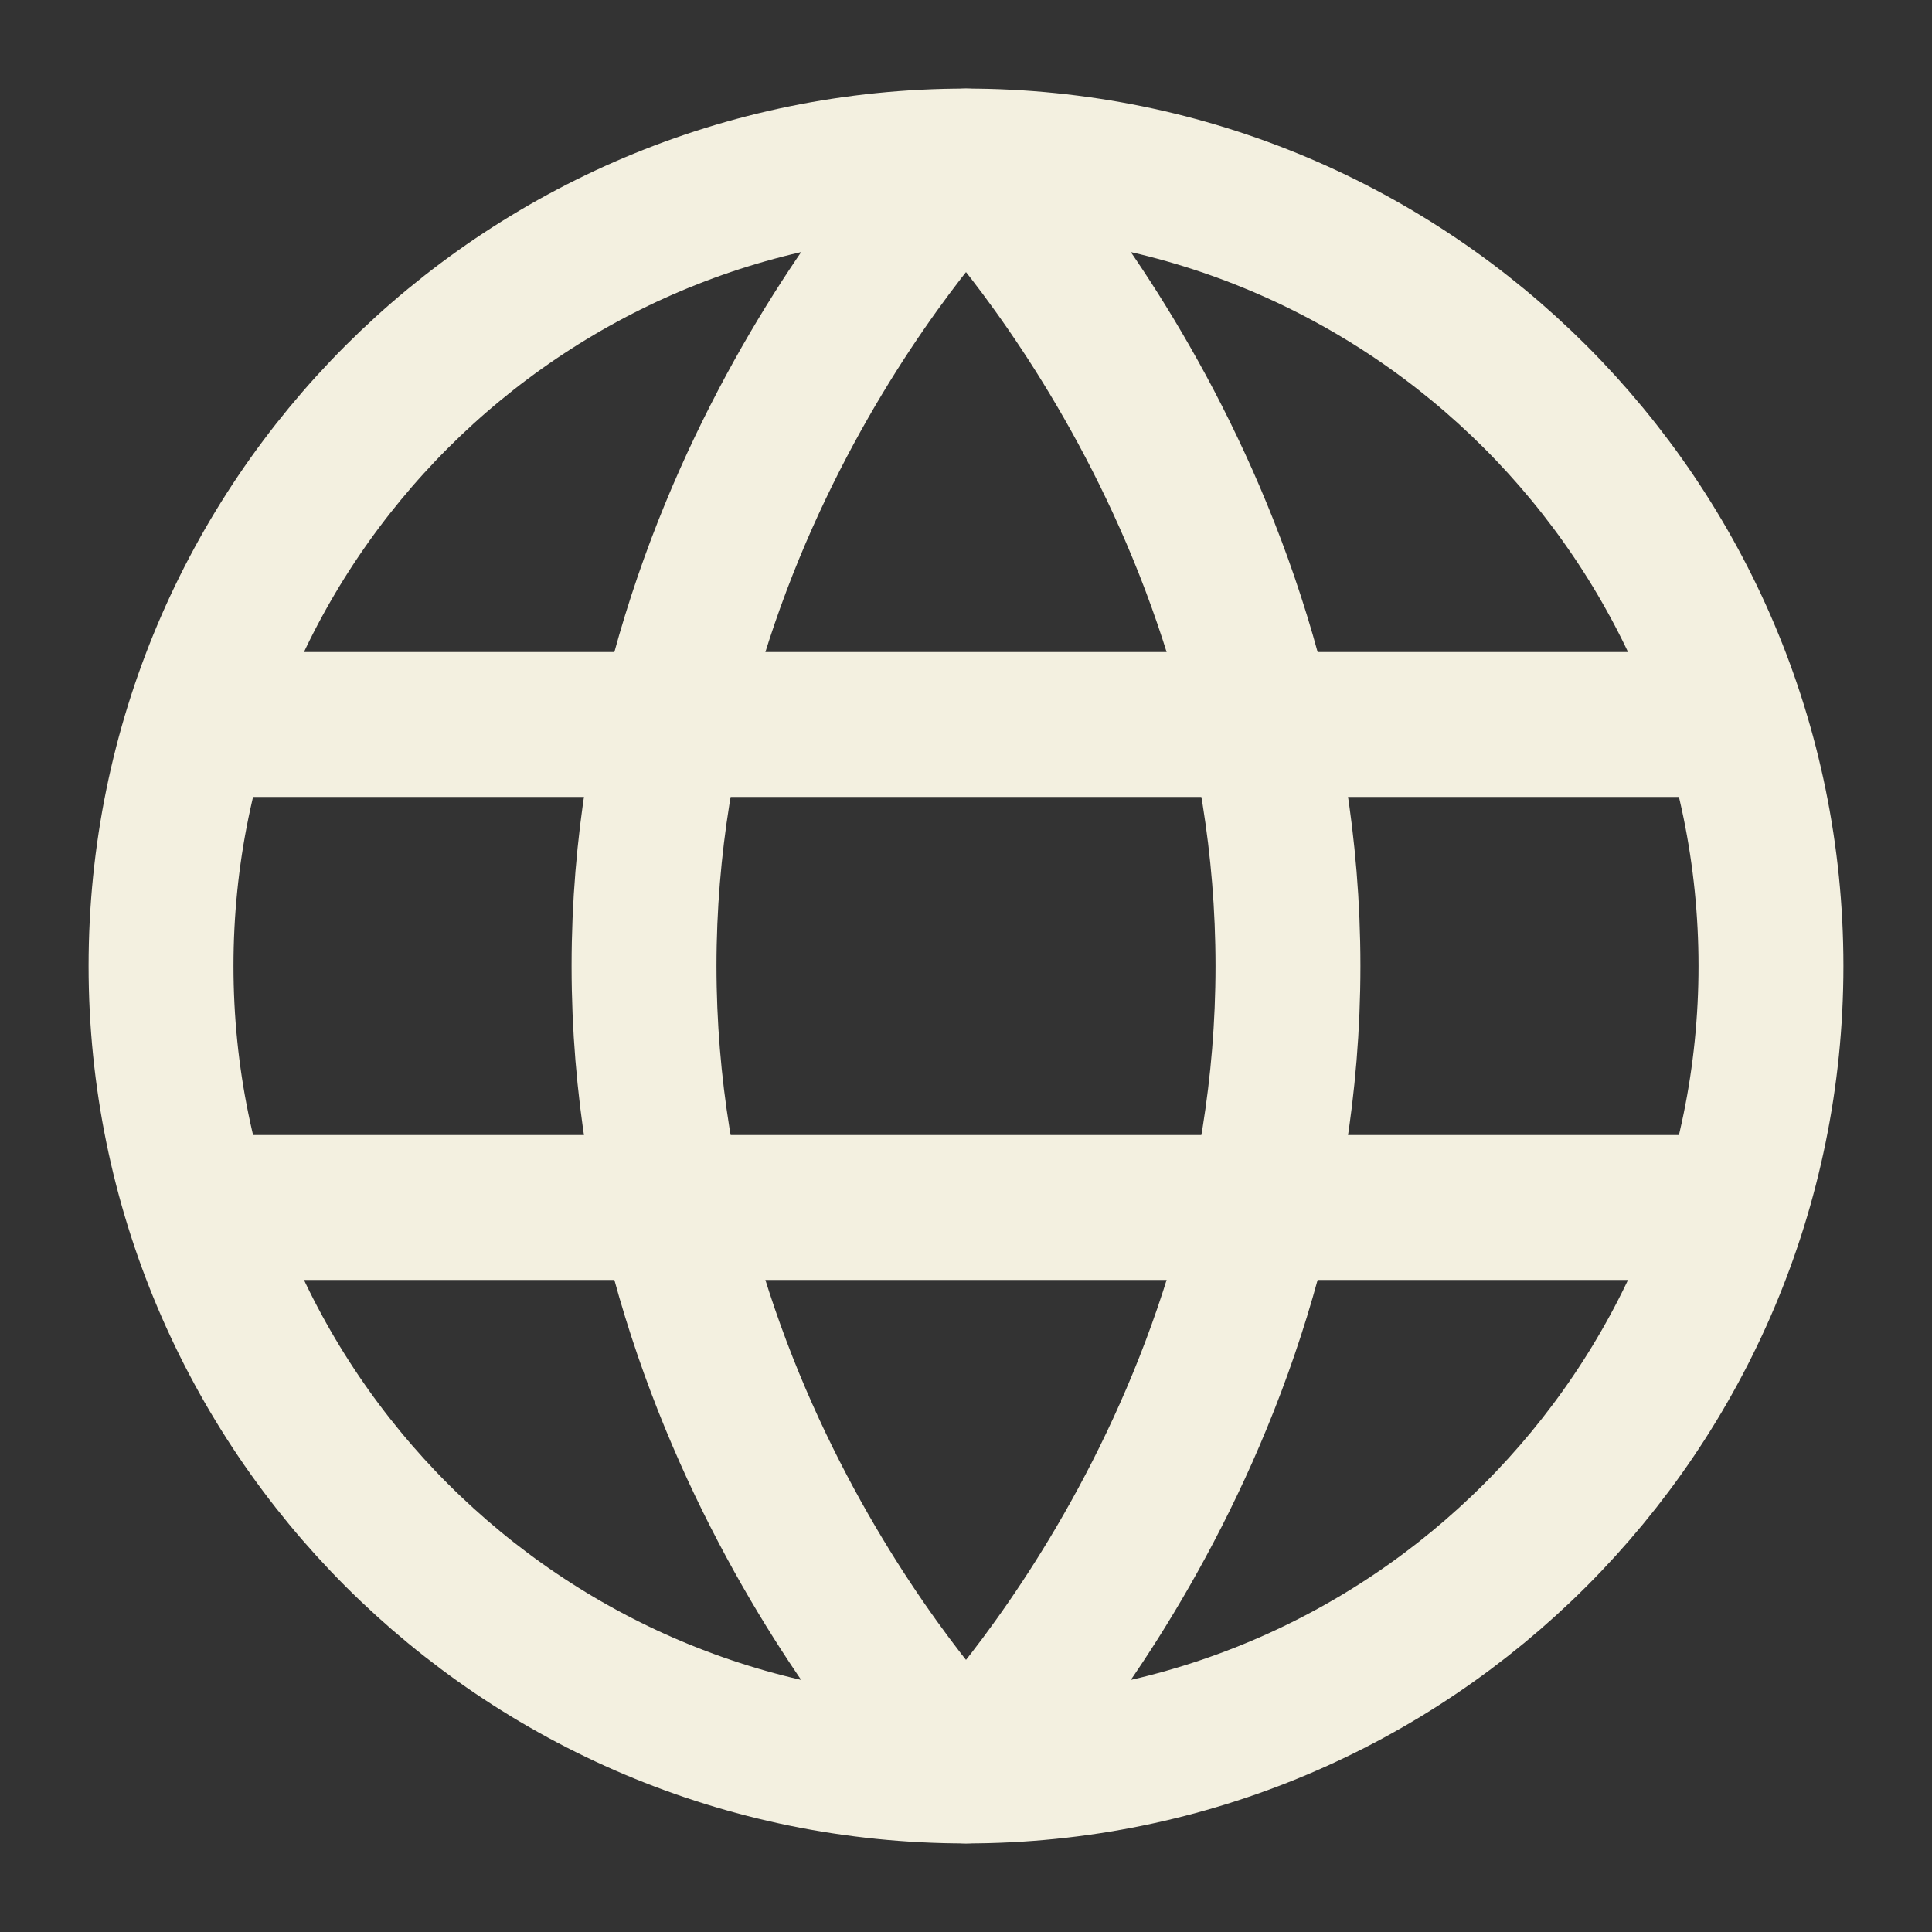
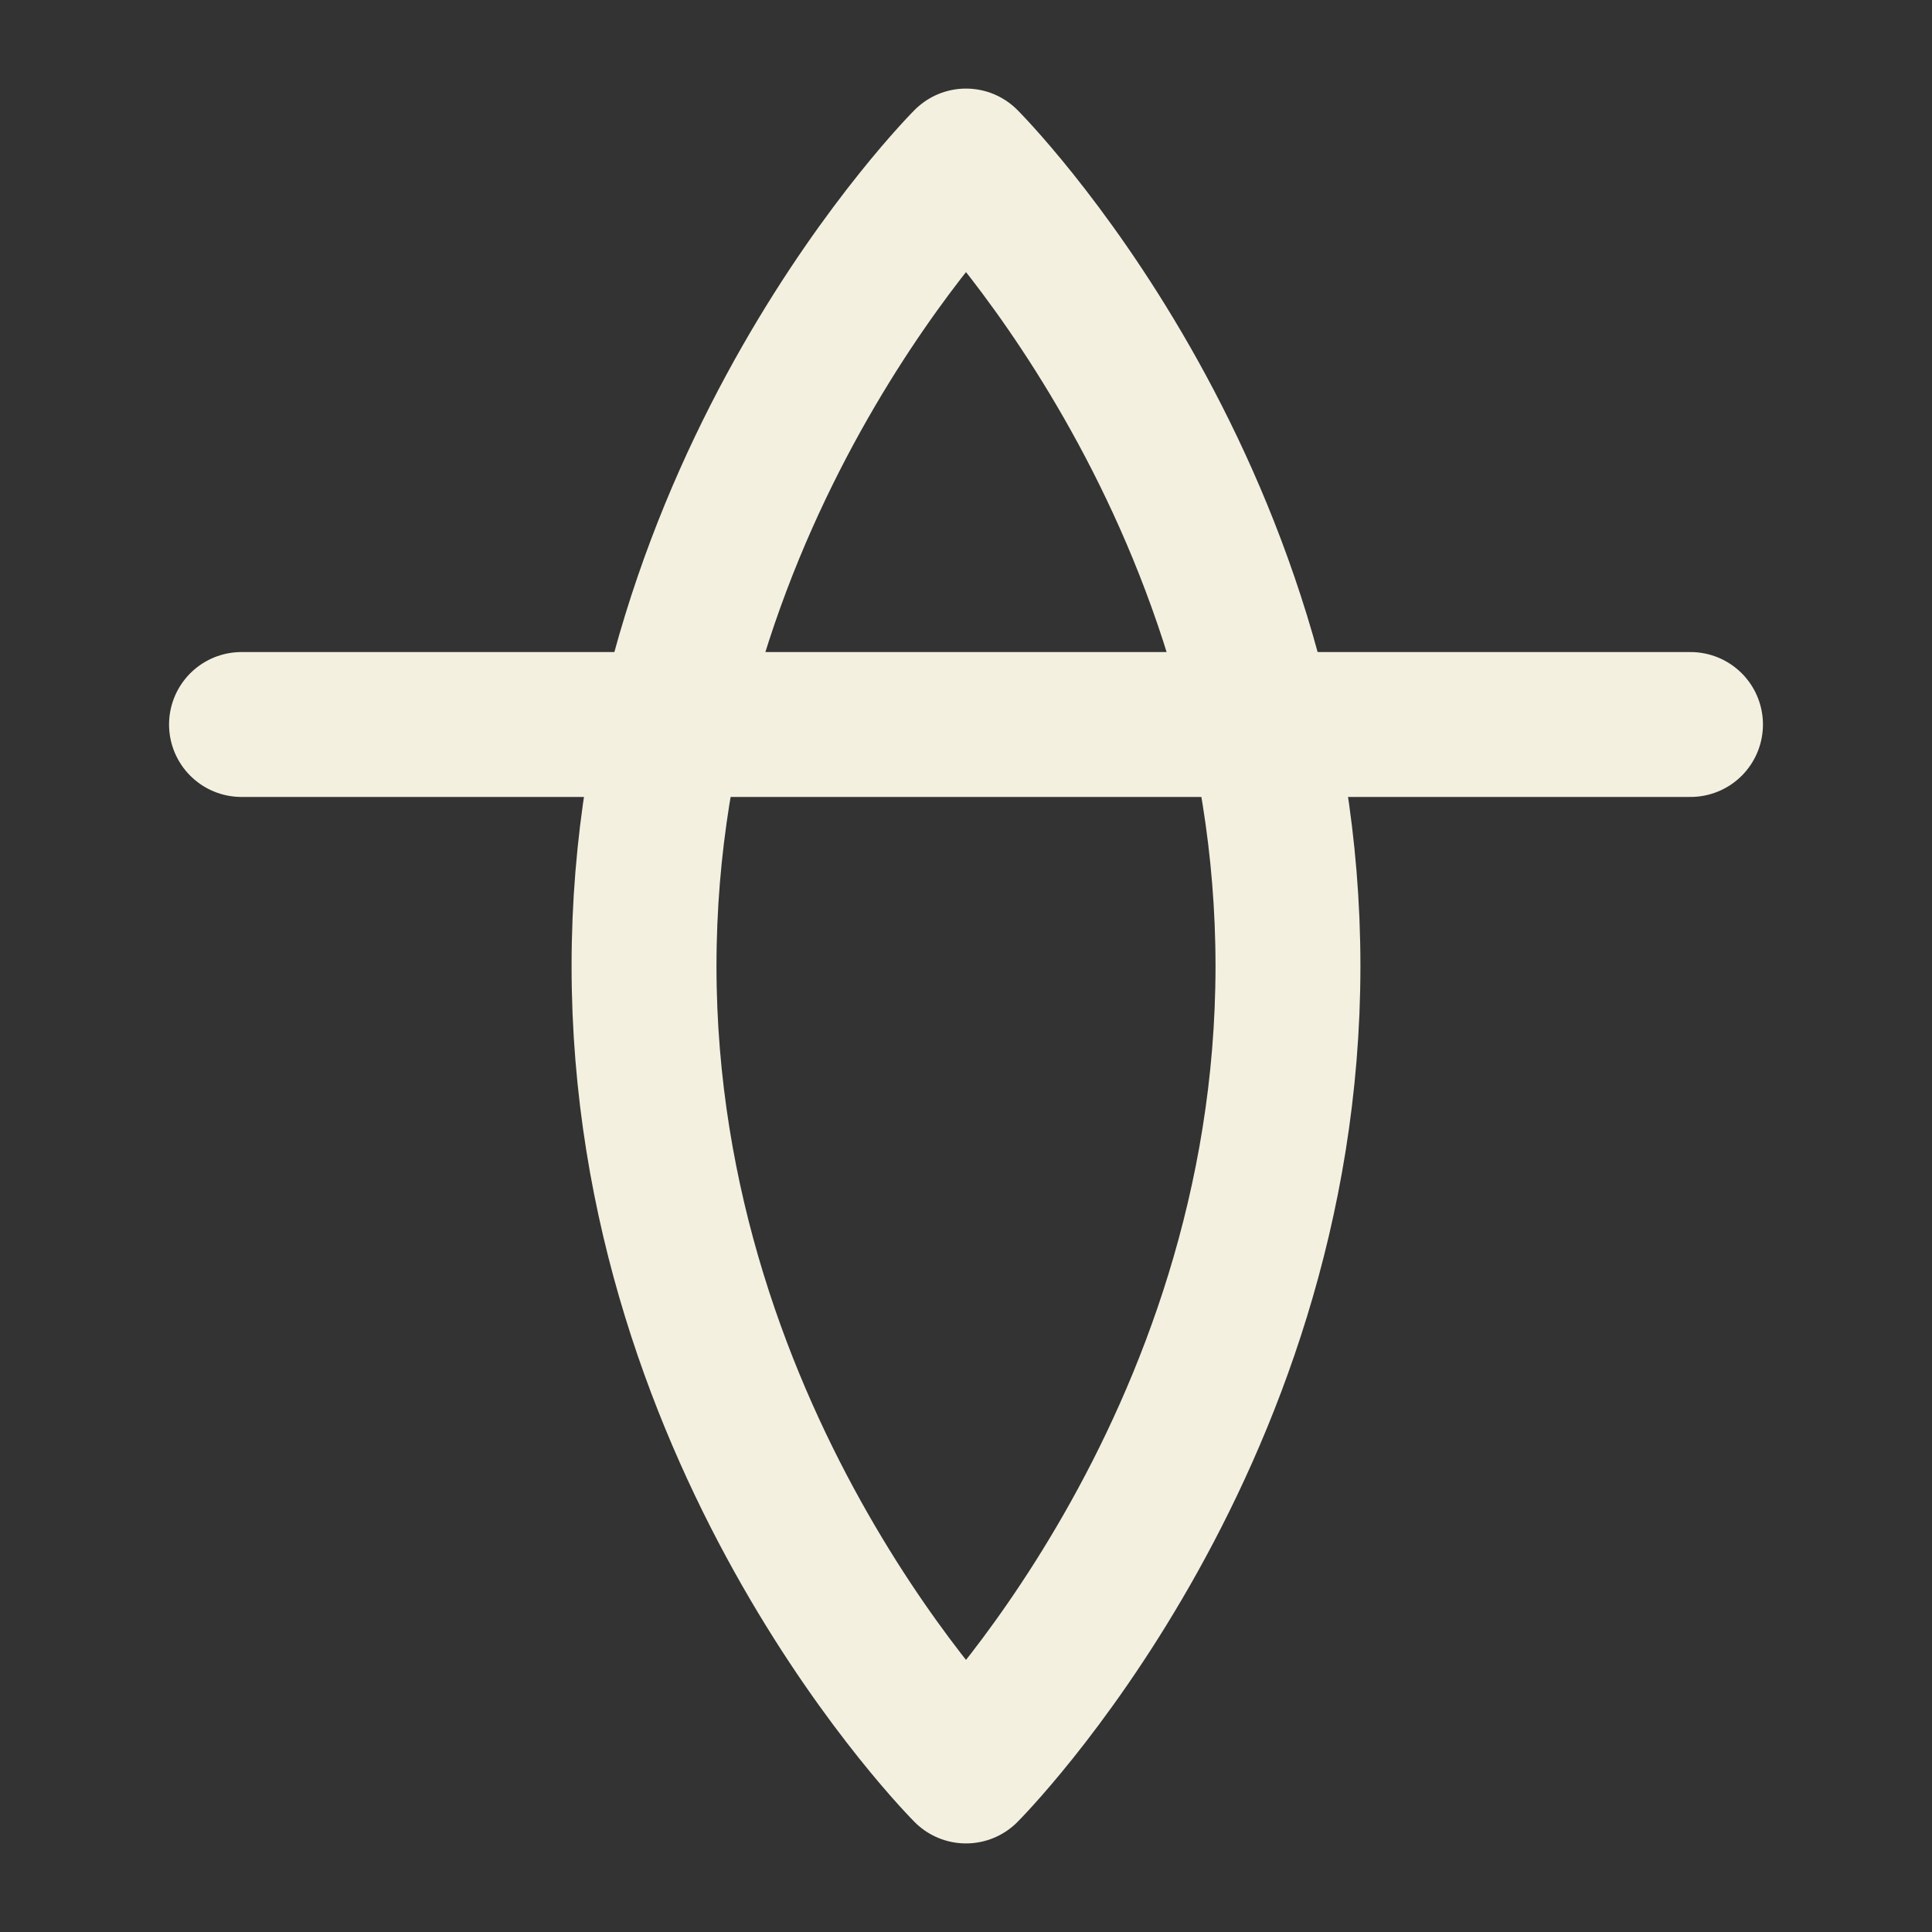
<svg xmlns="http://www.w3.org/2000/svg" width="20" height="20" viewBox="0 0 20 20" fill="none">
  <rect x="0" y="0" width="20" height="20" fill="#333333" stroke="none" />
-   <path d="M10 18.333C14.602 18.333 18.333 14.602 18.333 10C18.333 5.397 14.602 1.667 10 1.667C5.398 1.667 1.667 5.397 1.667 10C1.667 14.602 5.398 18.333 10 18.333Z" stroke="#F3F0E0" stroke-width="1.5" />
  <path d="M6.667 10C6.667 15 10 18.333 10 18.333C10 18.333 13.333 15 13.333 10C13.333 5 10 1.667 10 1.667C10 1.667 6.667 5 6.667 10Z" stroke="#F3F0E0" stroke-width="1.5" stroke-linejoin="round" />
-   <path d="M17.5 12.5H2.5" stroke="#F3F0E0" stroke-width="1.5" stroke-linecap="round" stroke-linejoin="round" />
  <path d="M17.5 7.5H2.5" stroke="#F3F0E0" stroke-width="1.5" stroke-linecap="round" stroke-linejoin="round" />
</svg>